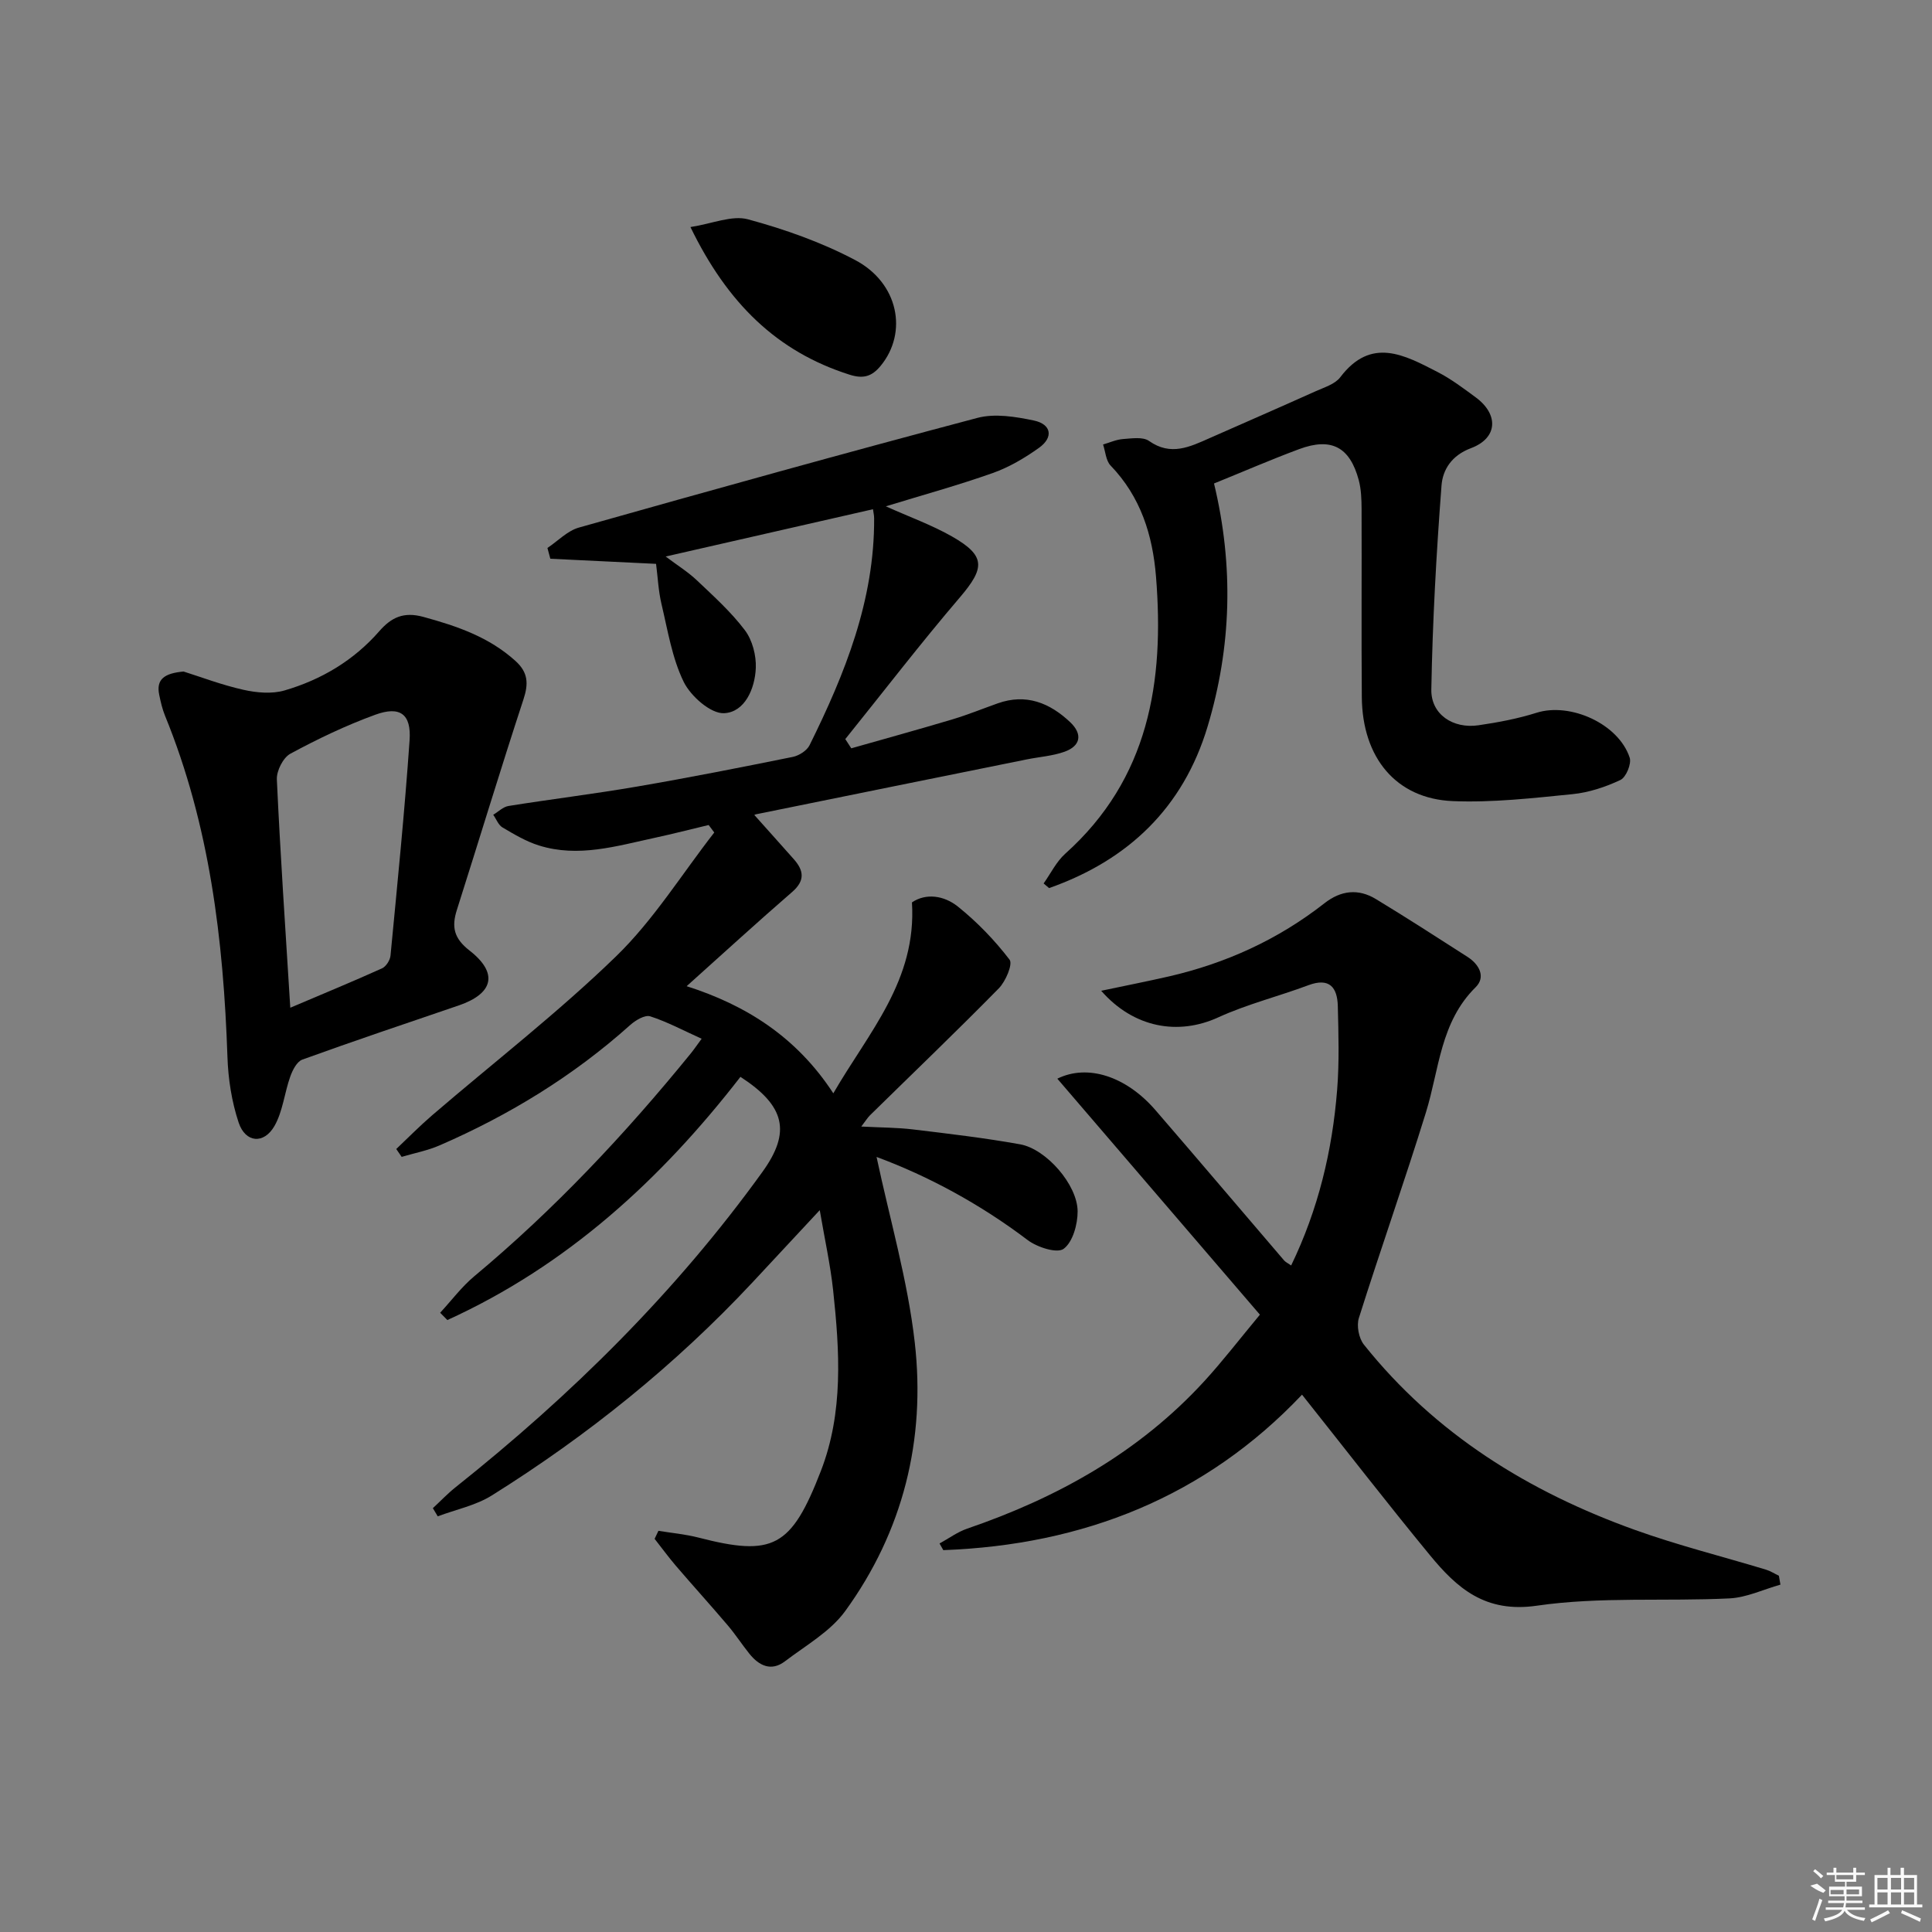
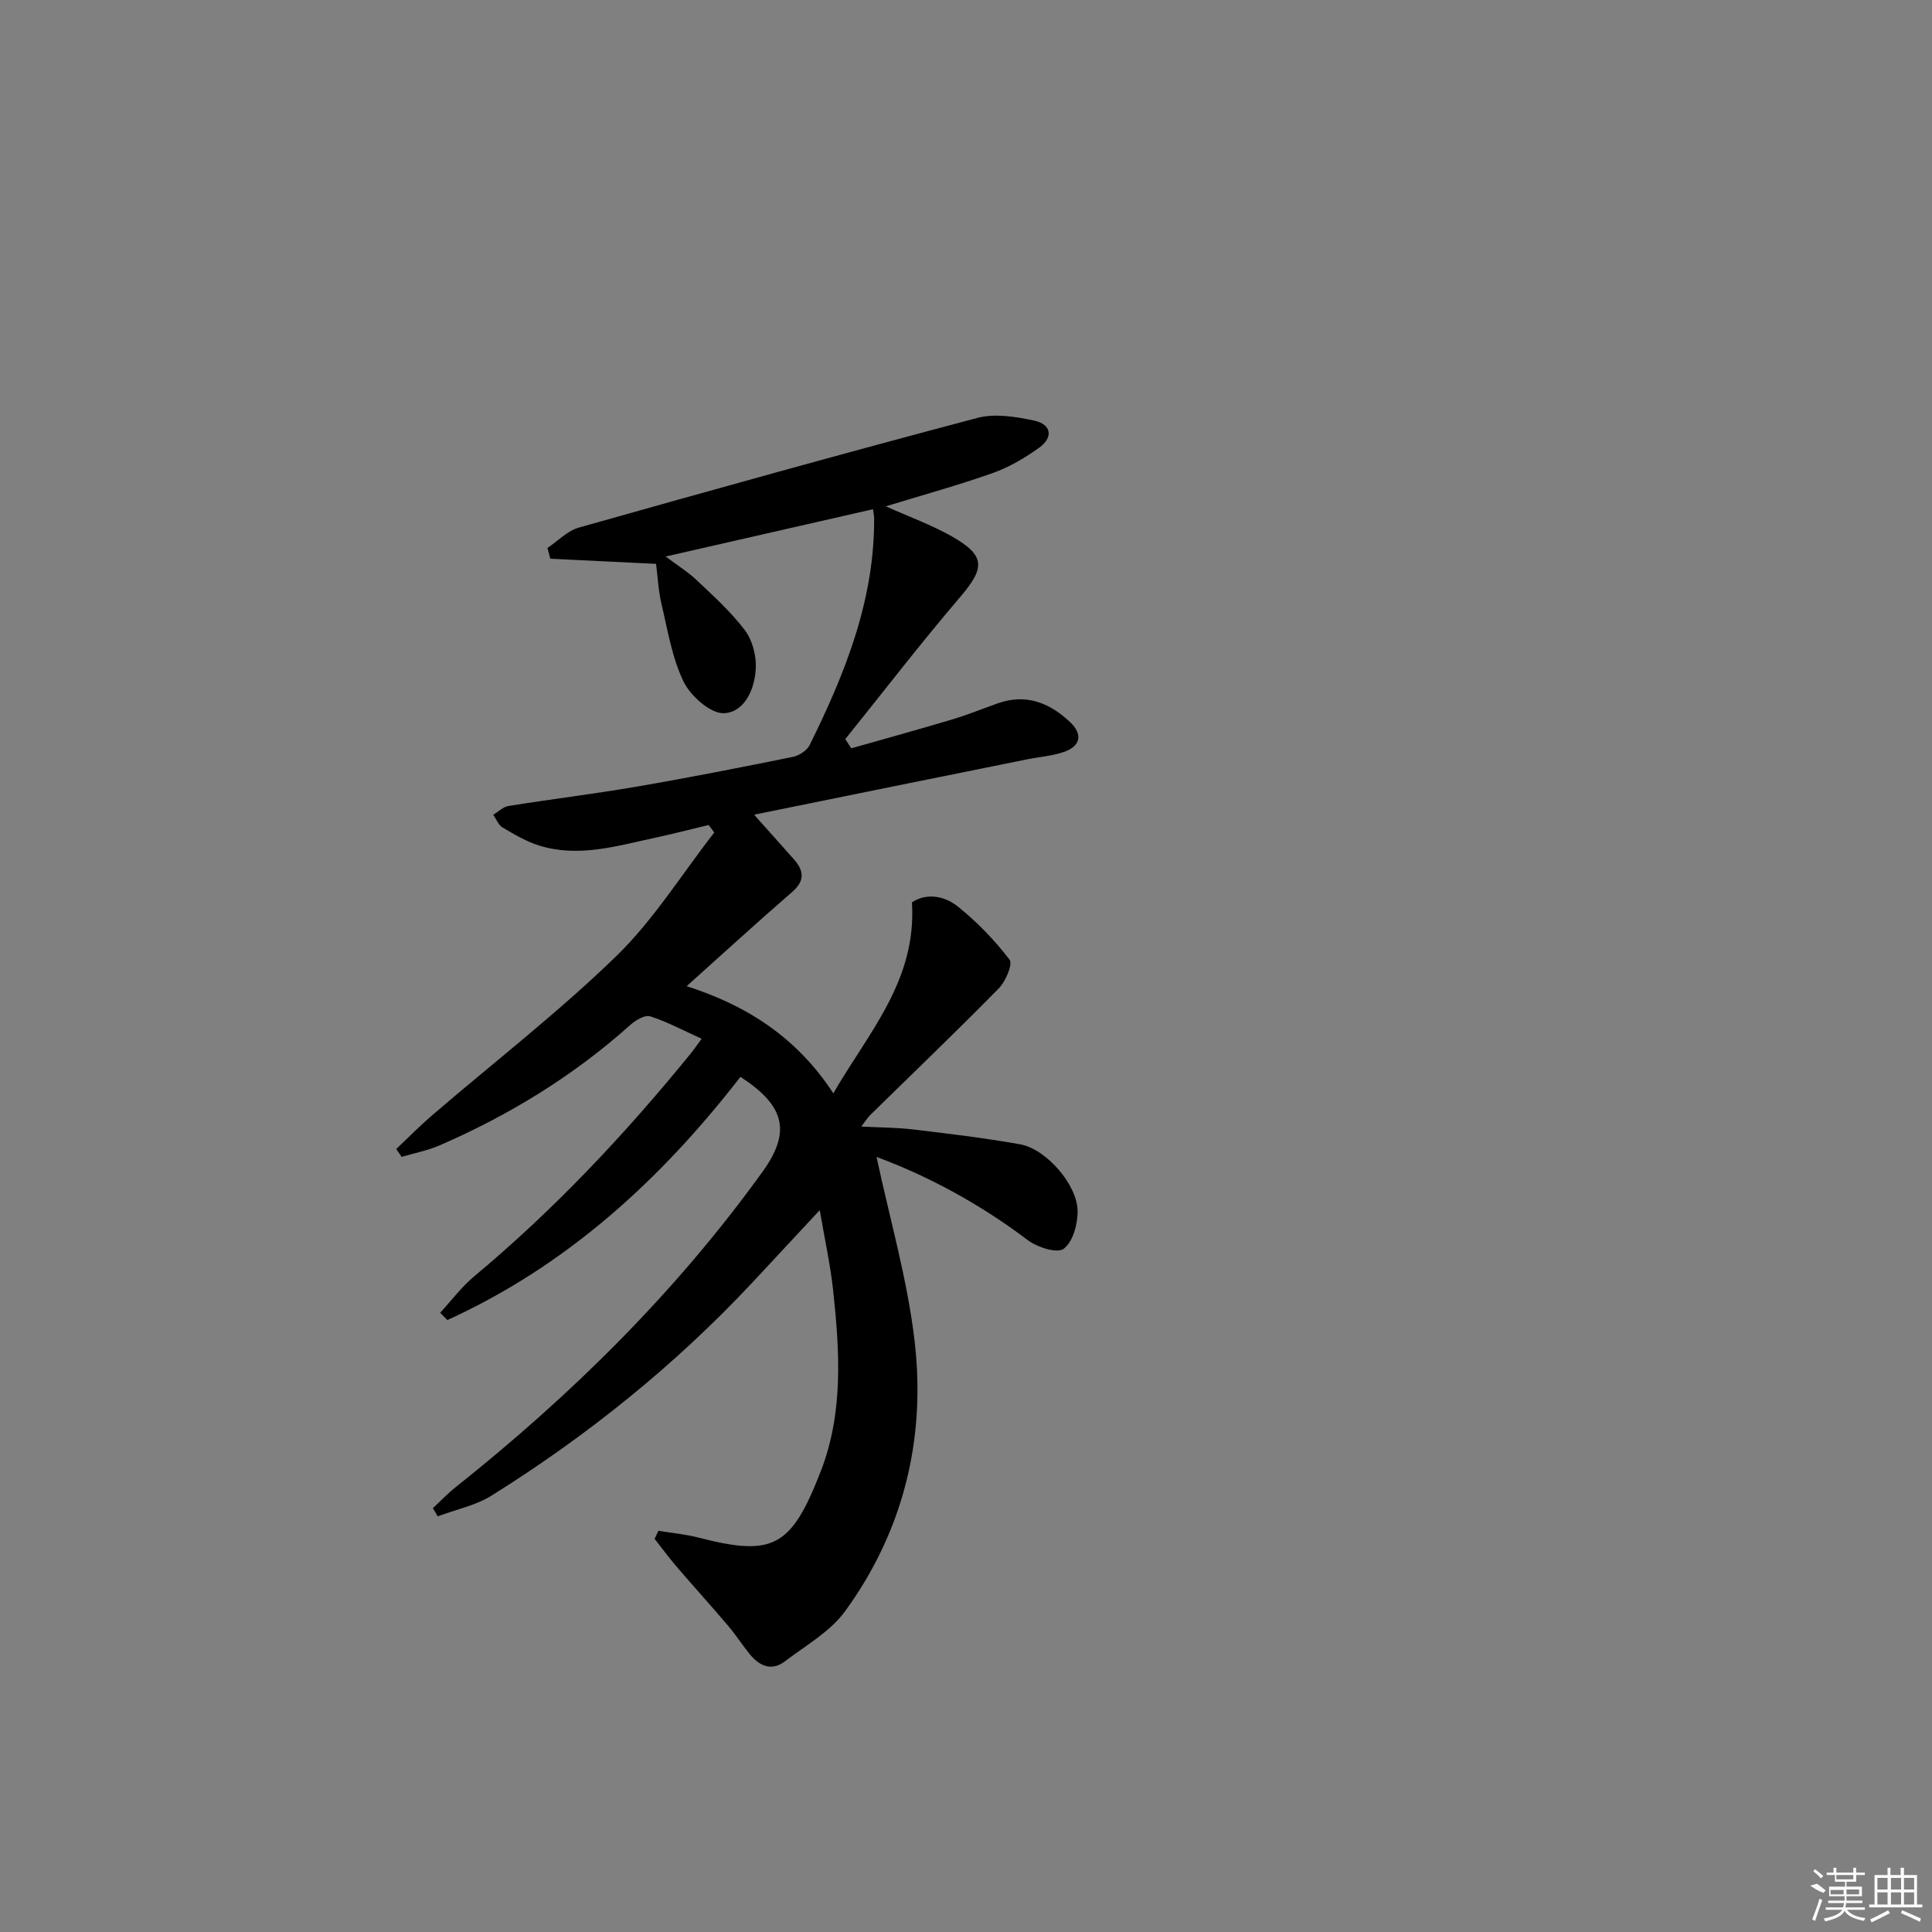
<svg xmlns="http://www.w3.org/2000/svg" enable-background="new 0 0 400 400" viewBox="0 0 400 400">
  <rect x="0" y="0" width="400" height="400" fill="#808080" stroke="none" />
  <path d="m181.48 239.53c2.73 12.84 6.44 25.49 7.91 38.4 2.29 20.11-2.39 39.09-14.4 55.63-3.09 4.25-8.16 7.11-12.48 10.4-2.82 2.14-5.34.93-7.34-1.55-1.56-1.94-2.92-4.05-4.54-5.95-3.51-4.13-7.16-8.15-10.69-12.27-1.54-1.8-2.94-3.73-4.41-5.59.26-.55.53-1.11.79-1.66 2.75.45 5.56.7 8.25 1.39 15.48 4 19.25 2.07 25.39-13.8 4.69-12.13 3.88-24.81 2.53-37.41-.57-5.25-1.72-10.44-2.77-16.57-4.99 5.36-9.45 10.17-13.93 14.96-16.01 17.12-34.13 31.7-53.97 44.11-3.33 2.08-7.44 2.91-11.19 4.32-.34-.56-.67-1.13-1.01-1.69 1.57-1.45 3.04-3.01 4.71-4.34 23.96-19.06 45.59-40.39 63.53-65.29 5.94-8.24 4.73-13.65-4.56-19.67-16.49 21.29-35.96 39.11-60.68 50.35-.5-.5-.99-1.01-1.49-1.51 2.34-2.53 4.44-5.36 7.06-7.55 16.57-13.82 31.25-29.44 44.84-46.15.62-.76 1.16-1.57 2.24-3.03-3.77-1.7-7.11-3.5-10.65-4.64-1.09-.35-3.02.8-4.11 1.77-11.77 10.55-25.06 18.68-39.5 24.95-2.49 1.08-5.23 1.6-7.85 2.38-.37-.54-.75-1.08-1.12-1.63 2.47-2.34 4.86-4.77 7.44-6.99 12.73-10.94 26.07-21.25 38.08-32.91 7.76-7.53 13.61-17.02 20.32-25.63-.39-.52-.78-1.03-1.16-1.55-3.71.88-7.4 1.84-11.12 2.64-7.94 1.71-15.87 4.16-24.04 1.59-2.65-.83-5.12-2.31-7.53-3.73-.85-.5-1.28-1.73-1.91-2.62 1.05-.63 2.04-1.64 3.16-1.82 8.86-1.42 17.77-2.5 26.61-4.02 10.78-1.85 21.52-3.97 32.24-6.14 1.29-.26 2.92-1.29 3.48-2.42 7.34-14.82 13.46-30.03 13.37-46.98 0-.65-.17-1.3-.24-1.88-14.12 3.22-28.13 6.42-42.92 9.79 2.44 1.84 4.61 3.18 6.43 4.9 3.48 3.3 7.1 6.56 9.97 10.36 1.55 2.05 2.37 5.22 2.26 7.83-.18 4.29-2.28 9.14-6.56 9.35-2.76.14-6.9-3.51-8.36-6.47-2.42-4.95-3.31-10.69-4.61-16.15-.64-2.71-.76-5.54-1.12-8.3-7.54-.37-14.72-.72-21.89-1.06-.2-.74-.4-1.49-.6-2.23 2.16-1.44 4.13-3.55 6.51-4.22 27.45-7.75 54.93-15.41 82.51-22.71 3.62-.96 7.92-.25 11.72.55 3.57.76 4.1 3.46 1.03 5.65-2.93 2.09-6.15 4-9.53 5.2-7.13 2.53-14.45 4.54-22.18 6.91 4.87 2.19 9.5 3.85 13.7 6.24 6.99 3.99 6.86 6.49 1.64 12.6-8.17 9.56-15.84 19.55-23.73 29.35.41.64.83 1.27 1.24 1.91 6.98-1.99 13.98-3.91 20.93-5.99 3.18-.95 6.26-2.21 9.39-3.32 5.89-2.09 10.78-.09 15.01 3.91 2.57 2.44 2.21 4.9-1.21 6.12-2.46.87-5.17 1.05-7.76 1.57-18.71 3.78-37.42 7.57-56.13 11.38-.29.06-.52.39-.26.18 2.68 3.01 5.43 6.05 8.15 9.13 2.08 2.36 2.32 4.44-.37 6.77-7.24 6.27-14.31 12.75-21.84 19.5 12.25 3.91 22.73 10.47 30.37 22.18 7.3-12.63 17.29-23.35 16.28-39.53 2.87-1.95 6.62-1.46 9.53.88 3.97 3.19 7.59 6.94 10.68 10.98.71.92-.81 4.5-2.24 5.95-8.75 8.91-17.78 17.55-26.69 26.3-.45.45-.79 1.01-1.77 2.3 4.04.21 7.42.2 10.74.6 7.4.89 14.82 1.76 22.15 3.08 5.41.97 11.88 8.39 11.9 13.88.01 2.69-1 6.36-2.9 7.76-1.36 1-5.49-.33-7.46-1.83-9.86-7.46-20.55-13.23-31.27-17.2z" />
-   <path d="m368.62 328.08c-3.51.99-6.99 2.67-10.54 2.85-13.3.65-26.79-.39-39.88 1.51-10.71 1.56-16.54-3.63-22.17-10.48-8.86-10.77-17.4-21.81-26.46-33.21-20.04 21.16-45.28 31.12-74.27 32.19-.26-.46-.52-.92-.78-1.38 1.91-1.04 3.72-2.39 5.75-3.08 18.71-6.41 35.57-15.8 49.07-30.52 3.8-4.15 7.24-8.63 11.51-13.77-14.15-16.48-28.03-32.65-41.94-48.86 6.27-3.1 14.26-.5 20.33 6.53 8.92 10.32 17.74 20.74 26.62 31.1.3.35.76.55 1.46 1.04 5.62-11.62 8.52-23.76 9.52-36.35.46-5.76.28-11.58.14-17.36-.1-3.86-1.73-5.95-6.1-4.31-6.18 2.31-12.67 3.92-18.64 6.65-8.29 3.8-17.51 2.2-24.25-5.5 4.87-1.03 9.46-1.93 14.01-2.97 11.82-2.72 22.64-7.65 32.21-15.15 3.41-2.67 7.01-3.08 10.65-.87 6.39 3.87 12.67 7.93 18.97 11.97 2.43 1.56 3.84 4.16 1.68 6.29-7.33 7.23-7.53 17.03-10.3 25.96-4.41 14.24-9.38 28.3-13.87 42.52-.51 1.6-.01 4.2 1.04 5.51 14.77 18.51 34.14 30.48 56.14 38.37 8.88 3.19 18.07 5.48 27.11 8.22.93.28 1.78.84 2.67 1.26.1.61.21 1.23.32 1.84z" />
-   <path d="m216.07 182.91c1.48-2.08 2.63-4.51 4.49-6.17 17.33-15.53 20.53-35.61 18.78-57.34-.7-8.67-3.19-16.56-9.41-23.02-.97-1.01-1.06-2.88-1.55-4.35 1.37-.4 2.73-1.03 4.13-1.13 1.8-.13 4.11-.5 5.38.39 4.51 3.19 8.47 1.22 12.57-.59 7.29-3.22 14.6-6.4 21.87-9.67 1.81-.82 4.06-1.48 5.16-2.93 6.4-8.45 13.32-4.59 20.16-1.07 2.78 1.43 5.33 3.36 7.86 5.22 4.83 3.55 4.6 8.46-.97 10.54-4 1.5-5.84 4.46-6.09 7.73-1.07 14.05-1.86 28.15-2.11 42.24-.09 5.16 4.52 8.17 9.76 7.4 4.05-.59 8.13-1.36 12.03-2.59 6.95-2.2 16.97 2.26 19.28 9.3.41 1.26-.75 4.06-1.91 4.61-3.09 1.46-6.53 2.6-9.92 2.94-8.25.82-16.57 1.78-24.81 1.44-11.71-.49-18.72-8.97-18.82-21.54-.11-12.99 0-25.99-.05-38.98-.01-1.98-.08-4.03-.58-5.92-1.84-6.87-5.66-8.91-12.33-6.44-5.89 2.19-11.67 4.7-17.64 7.12 4.11 17.09 3.62 33.86-1.34 50.35-5.05 16.79-16.44 27.66-32.81 33.42-.37-.33-.75-.64-1.13-.96z" />
-   <path d="m38 139.03c3.59 1.13 7.93 2.79 12.42 3.79 2.73.61 5.88.89 8.49.13 7.61-2.22 14.33-6.21 19.61-12.26 2.5-2.86 5.03-4.09 9.13-2.97 6.98 1.91 13.59 4.16 19.08 9.13 2.64 2.39 2.71 4.72 1.64 7.97-4.75 14.47-9.16 29.05-13.78 43.57-1.13 3.54-.61 5.89 2.62 8.41 6 4.67 4.96 8.9-2.22 11.36-10.82 3.69-21.65 7.33-32.4 11.22-1.12.41-2.02 2.17-2.49 3.5-1.21 3.39-1.54 7.21-3.28 10.25-2.2 3.82-6.01 3.48-7.41-.71-1.44-4.33-2.17-9.04-2.32-13.62-.83-24.19-3.67-47.97-12.92-70.61-.56-1.37-.9-2.85-1.2-4.31-.71-3.33 1.18-4.49 5.03-4.85zm22.1 69.61c6.85-2.91 12.96-5.43 18.99-8.15.84-.38 1.67-1.69 1.76-2.64 1.42-14.86 2.92-29.71 3.95-44.59.38-5.44-1.99-7.15-7.11-5.28-6.04 2.2-11.9 5-17.56 8.06-1.51.81-2.9 3.56-2.81 5.35.71 15.42 1.76 30.82 2.78 47.25z" />
-   <path d="m142.95 47.01c4.54-.7 8.59-2.5 11.92-1.6 7.62 2.06 15.24 4.76 22.2 8.44 8.98 4.75 10.92 14.98 5.28 21.87-1.86 2.27-3.65 2.75-6.47 1.85-15.04-4.78-25.27-14.79-32.93-30.56z" />
  <g fill="#fafafa">
    <path d="m374.8 390.4 1.4-.4c.7.5 1.3 1 1.8 1.4l-.5.5c-1.5-.6-2.1-1.1-2.7-1.5zm1 7.3-.6-.3c.5-1.4 1.1-2.8 1.5-4.3.2.1.4.2.6.3-.5 1.3-1 2.8-1.5 4.3zm-.4-10.3.4-.4c.4.3 1 .8 1.7 1.4l-.5.5c-.4-.5-1-1-1.6-1.5zm2.5.3h1.7v-1h.6v1h3.5v-1h.6v1h1.8v.5h-1.8v1.4h-2v1h3.2v2h-3.2v.9h3.3v.5h-3.4c0 .3-.1.6-.1.9h4v.5h-3.7c.7.9 1.9 1.5 3.8 1.7-.1.2-.2.4-.3.6-2.1-.4-3.5-1.1-4-2.1-.4 1-1.8 1.7-4 2.2-.1-.2-.2-.4-.3-.6 2.1-.4 3.4-1 3.8-1.8h-3.4v-.5h3.6c.1-.3.1-.6.2-.9h-3.3v-.5h3.4c0-.3 0-.6 0-.9h-3.2v-2h3.3v-1h-2.1v-1.4h-1.7v-.5zm1.1 3.5v1h2.7c0-.3 0-.4 0-.4 0-.1 0-.2 0-.2 0-.1 0-.2 0-.3h-2.7zm1.2-3v.9h3.5v-.9zm4.7 3h-2.6v.6.4h2.6z" />
    <path d="m393.6 386.7h.6v1.5h2.7v6.1h1.1v.6h-11v-.6h1.1v-6.1h2.7v-1.5h.6v1.5h2.1v-1.5zm-2.7 8.8.4.6c-1.2.6-2.5 1.3-3.8 1.9-.1-.2-.2-.4-.3-.6 1.2-.6 2.5-1.2 3.7-1.9zm-2.2-6.7v2.4h2.1v-2.4zm0 3v2.5h2.1v-2.5zm2.8-3v2.4h2.1v-2.4zm0 3v2.5h2.1v-2.5zm6 6.1c-1.4-.7-2.7-1.3-3.9-1.8l.2-.6c1.5.6 2.7 1.2 3.9 1.7zm-1.2-9.1h-2.1v2.4h2.1zm-2.1 3v2.5h2.1v-2.5z" />
  </g>
</svg>